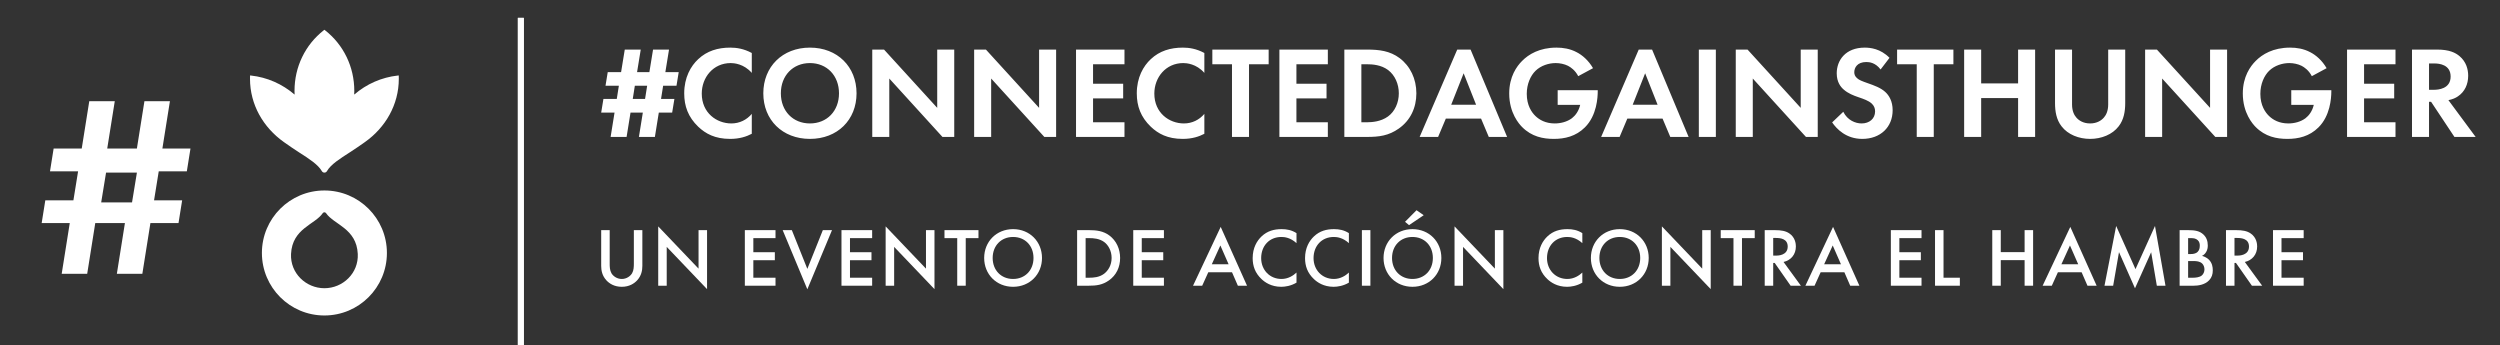
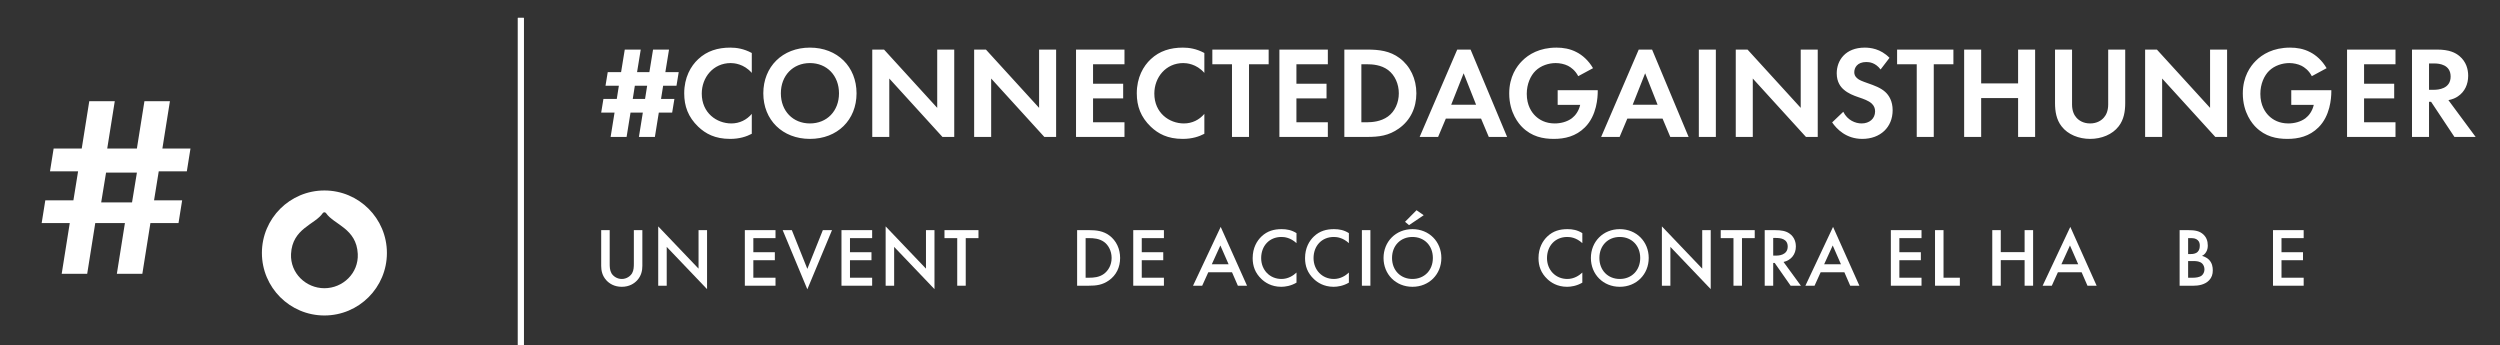
<svg xmlns="http://www.w3.org/2000/svg" width="420" height="58" viewBox="0 0 420 58" fill="none">
  <rect x="0" y="0" width="420" height="58" fill="#333333" stroke="none" />
  <path fill-rule="evenodd" clip-rule="evenodd" d="M126.3 22.476C125.42 22.938 124.254 23.334 122.67 23.334C120.096 23.334 118.534 22.454 117.302 21.288C115.608 19.66 114.948 17.834 114.948 15.678C114.948 13.016 116.048 11.102 117.302 9.936C118.776 8.55 120.602 8 122.692 8C123.726 8 124.958 8.176 126.3 8.902V12.246C124.958 10.706 123.286 10.596 122.758 10.596C119.81 10.596 117.896 13.016 117.896 15.722C117.896 18.978 120.404 20.738 122.868 20.738C124.232 20.738 125.442 20.144 126.3 19.132V22.476ZM105.268 23.004L105.928 18.912H107.996L107.336 23.004H110.02L110.68 18.912H112.924L113.298 16.624H111.054L111.406 14.402H113.65L114.024 12.114H111.78L112.396 8.33H109.712L109.096 12.114H107.028L107.644 8.33H104.96L104.344 12.114H102.1L101.726 14.402H103.97L103.618 16.624H101.374L101 18.912H103.244L102.584 23.004H105.268ZM108.37 16.624H106.302L106.654 14.402H108.722L108.37 16.624ZM136.068 23.334C140.688 23.334 143.9 20.144 143.9 15.678C143.9 11.212 140.688 8 136.068 8C131.448 8 128.236 11.212 128.236 15.678C128.236 20.144 131.448 23.334 136.068 23.334ZM131.184 15.678C131.184 18.648 133.208 20.738 136.068 20.738C138.928 20.738 140.952 18.648 140.952 15.678C140.952 12.708 138.928 10.596 136.068 10.596C133.208 10.596 131.184 12.708 131.184 15.678ZM149.4 23.004V13.192L158.332 23.004H160.312V8.33H157.452V18.12L148.52 8.33H146.54V23.004H149.4ZM166.516 13.192V23.004H163.656V8.33H165.636L174.568 18.12V8.33H177.428V23.004H175.448L166.516 13.192ZM188.912 23.004V20.54H183.632V16.536H188.692V14.072H183.632V10.794H188.912V8.33H180.772V23.004H188.912ZM202.332 22.476C201.452 22.938 200.286 23.334 198.702 23.334C196.128 23.334 194.566 22.454 193.334 21.288C191.64 19.66 190.98 17.834 190.98 15.678C190.98 13.016 192.08 11.102 193.334 9.936C194.808 8.55 196.634 8 198.724 8C199.758 8 200.99 8.176 202.332 8.902V12.246C200.99 10.706 199.318 10.596 198.79 10.596C195.842 10.596 193.928 13.016 193.928 15.722C193.928 18.978 196.436 20.738 198.9 20.738C200.264 20.738 201.474 20.144 202.332 19.132V22.476ZM209.834 23.004V10.794H213.134V8.33H203.674V10.794H206.974V23.004H209.834ZM223.078 20.54V23.004H214.938V8.33H223.078V10.794H217.798V14.072H222.858V16.536H217.798V20.54H223.078ZM229.634 23.004C231.68 23.004 233.286 22.806 235.002 21.596C236.938 20.232 237.95 18.12 237.95 15.678C237.95 13.236 236.916 11.102 235.134 9.76C233.506 8.55 231.724 8.33 229.678 8.33H225.85V23.004H229.634ZM228.71 20.54L229.719 20.539C230.491 20.532 231.971 20.445 233.176 19.572C234.342 18.736 235.002 17.24 235.002 15.678C235.002 14.138 234.364 12.642 233.198 11.762C232.01 10.882 230.558 10.794 229.59 10.794H228.71V20.54ZM241.602 23.004L242.9 19.924H248.818L250.116 23.004H253.196L247.058 8.33H244.814L238.5 23.004H241.602ZM245.892 12.312L243.802 17.592H247.982L245.892 12.312ZM261.05 23.334C262.876 23.334 264.746 22.916 266.264 21.398C268.288 19.396 268.42 16.316 268.42 15.326V15.15H261.688V17.614H265.472C265.23 18.67 264.658 19.418 264.086 19.858C263.272 20.474 262.172 20.738 261.204 20.738C259.642 20.738 258.608 20.122 257.948 19.484C257.332 18.89 256.496 17.724 256.496 15.766C256.496 14.116 257.134 12.708 257.97 11.894C258.872 11.014 260.192 10.596 261.358 10.596C262.04 10.596 262.81 10.75 263.426 11.058C263.888 11.3 264.636 11.806 265.142 12.796L267.628 11.454C266.858 10.134 265.824 9.254 264.878 8.77C263.756 8.176 262.59 8 261.49 8C258.652 8 256.804 9.122 255.704 10.244C254.824 11.124 253.548 12.862 253.548 15.7C253.548 19 255.22 20.848 255.726 21.354C257.332 22.96 259.224 23.334 261.05 23.334ZM273.392 19.924L272.094 23.004H268.992L275.306 8.33H277.55L283.688 23.004H280.608L279.31 19.924H273.392ZM274.294 17.592L276.384 12.312L278.474 17.592H274.294ZM288.264 8.33V23.004H285.404V8.33H288.264ZM294.468 23.004V13.192L303.4 23.004H305.38V8.33H302.52V18.12L293.588 8.33H291.608V23.004H294.468ZM317.964 18.516C317.964 21.376 315.896 23.334 312.86 23.334C310.154 23.334 308.57 21.684 307.8 20.562L309.67 18.78C310.374 20.21 311.716 20.738 312.75 20.738C314.048 20.738 315.016 19.946 315.016 18.714C315.016 18.186 314.84 17.768 314.444 17.394C313.918 16.91 313.089 16.627 312.287 16.353L312.178 16.316C311.408 16.052 310.484 15.7 309.736 15.04C309.252 14.622 308.57 13.808 308.57 12.312C308.57 10.156 310.022 8 313.278 8C314.202 8 315.94 8.176 317.436 9.716L315.94 11.674C315.082 10.53 314.07 10.42 313.542 10.42C312.002 10.42 311.518 11.388 311.518 12.136C311.518 12.488 311.628 12.818 311.98 13.126C312.332 13.456 312.816 13.632 313.74 13.962C314.884 14.358 315.962 14.754 316.71 15.436C317.37 16.03 317.964 17.02 317.964 18.516ZM324.872 23.004V10.794H328.172V8.33H318.712V10.794H322.012V23.004H324.872ZM332.836 16.47V23.004H329.976V8.33H332.836V14.006H339.04V8.33H341.9V23.004H339.04V16.47H332.836ZM351.14 23.334C353.032 23.334 354.88 22.608 355.936 21.222C356.816 20.1 357.036 18.692 357.036 17.306V8.33H354.176V17.548C354.176 18.67 353.802 19.352 353.472 19.726C353.054 20.232 352.284 20.738 351.14 20.738C349.996 20.738 349.226 20.232 348.808 19.726C348.478 19.352 348.104 18.67 348.104 17.548V8.33H345.244V17.306C345.244 18.692 345.464 20.1 346.344 21.222C347.4 22.608 349.248 23.334 351.14 23.334ZM363.24 13.192V23.004H360.38V8.33H362.36L371.292 18.12V8.33H374.152V23.004H372.172L363.24 13.192ZM384.294 23.334C386.12 23.334 387.99 22.916 389.508 21.398C391.465 19.463 391.653 16.52 391.663 15.432L391.664 15.15H384.932V17.614H388.716C388.474 18.67 387.902 19.418 387.33 19.858C386.516 20.474 385.416 20.738 384.448 20.738C382.886 20.738 381.852 20.122 381.192 19.484C380.576 18.89 379.74 17.724 379.74 15.766C379.74 14.116 380.378 12.708 381.214 11.894C382.116 11.014 383.436 10.596 384.602 10.596C385.284 10.596 386.054 10.75 386.67 11.058C387.132 11.3 387.88 11.806 388.386 12.796L390.872 11.454C390.102 10.134 389.068 9.254 388.122 8.77C387 8.176 385.834 8 384.734 8C381.896 8 380.048 9.122 378.948 10.244C378.068 11.124 376.792 12.862 376.792 15.7C376.792 19 378.464 20.848 378.97 21.354C380.576 22.96 382.468 23.334 384.294 23.334ZM402.444 20.54V23.004H394.304V8.33H402.444V10.794H397.164V14.072H402.224V16.536H397.164V20.54H402.444ZM408.076 23.004V17.108H408.428L412.344 23.004H415.908L411.332 16.822C412.036 16.69 412.564 16.448 412.938 16.184C414.082 15.414 414.654 14.16 414.654 12.73C414.654 11.63 414.324 10.376 413.202 9.43C412.52 8.858 411.486 8.33 409.462 8.33H405.216V23.004H408.076ZM408.076 15.084L408.948 15.084C409.584 15.078 411.706 14.948 411.706 12.862C411.706 10.825 409.742 10.674 409.057 10.663L408.076 10.662V15.084Z" fill="white" />
  <path d="M101 38.662V44.668C101 45.41 101.154 46.306 101.868 47.09C102.358 47.622 103.184 48.182 104.458 48.182C105.732 48.182 106.558 47.622 107.048 47.09C107.762 46.306 107.916 45.41 107.916 44.668V38.662H106.488V44.29C106.488 44.794 106.474 45.41 106.194 45.9C105.914 46.376 105.284 46.866 104.458 46.866C103.632 46.866 103.002 46.376 102.722 45.9C102.442 45.41 102.428 44.794 102.428 44.29V38.662H101Z" fill="white" />
  <path d="M112.008 48V41.476L118.784 48.574V38.662H117.356V45.13L110.58 38.032V48H112.008Z" fill="white" />
  <path d="M130.285 38.662H125.133V48H130.285V46.656H126.561V43.716H130.173V42.372H126.561V40.006H130.285V38.662Z" fill="white" />
  <path d="M131.489 38.662L135.633 48.602L139.777 38.662H138.237L135.633 45.172L133.029 38.662H131.489Z" fill="white" />
  <path d="M146.52 38.662H141.368V48H146.52V46.656H142.796V43.716H146.408V42.372H142.796V40.006H146.52V38.662Z" fill="white" />
  <path d="M150.216 48V41.476L156.992 48.574V38.662H155.564V45.13L148.788 38.032V48H150.216Z" fill="white" />
  <path d="M164.385 40.006V38.662H158.673V40.006H160.815V48H162.243V40.006H164.385Z" fill="white" />
-   <path d="M170.198 38.494C167.398 38.494 165.34 40.594 165.34 43.338C165.34 46.082 167.398 48.182 170.198 48.182C172.998 48.182 175.056 46.082 175.056 43.338C175.056 40.594 172.998 38.494 170.198 38.494ZM170.198 46.866C168.196 46.866 166.768 45.41 166.768 43.338C166.768 41.266 168.196 39.81 170.198 39.81C172.2 39.81 173.628 41.266 173.628 43.338C173.628 45.41 172.2 46.866 170.198 46.866Z" fill="white" />
  <path d="M180.956 38.662V48H182.888C184.19 48 185.212 47.874 186.304 47.104C187.536 46.236 188.18 44.892 188.18 43.338C188.18 41.784 187.522 40.426 186.388 39.572C185.352 38.802 184.218 38.662 182.916 38.662H180.956ZM182.384 40.006H183C183.686 40.006 184.68 40.062 185.492 40.65C186.164 41.14 186.752 42.106 186.752 43.338C186.752 44.612 186.122 45.508 185.478 45.998C184.666 46.6 183.7 46.656 183 46.656H182.384V40.006Z" fill="white" />
  <path d="M195.538 38.662H190.386V48H195.538V46.656H191.814V43.716H195.426V42.372H191.814V40.006H195.538V38.662Z" fill="white" />
  <path d="M207.961 48H209.501L205.077 38.116L200.429 48H201.969L202.991 45.746H206.981L207.961 48ZM203.579 44.402L205.021 41.238L206.407 44.402H203.579Z" fill="white" />
  <path d="M217.812 39.166C217 38.648 216.174 38.494 215.32 38.494C214.032 38.494 212.912 38.802 211.946 39.712C211.162 40.454 210.448 41.644 210.448 43.366C210.448 44.682 210.854 45.872 211.946 46.894C212.492 47.412 213.556 48.182 215.25 48.182C215.894 48.182 216.874 48.042 217.812 47.482V45.788C217.28 46.292 216.412 46.866 215.292 46.866C213.304 46.866 211.876 45.34 211.876 43.366C211.876 41.308 213.248 39.81 215.278 39.81C215.81 39.81 216.776 39.908 217.812 40.846V39.166Z" fill="white" />
  <path d="M226.612 39.166C225.8 38.648 224.974 38.494 224.12 38.494C222.832 38.494 221.712 38.802 220.746 39.712C219.962 40.454 219.248 41.644 219.248 43.366C219.248 44.682 219.654 45.872 220.746 46.894C221.292 47.412 222.356 48.182 224.05 48.182C224.694 48.182 225.674 48.042 226.612 47.482V45.788C226.08 46.292 225.212 46.866 224.092 46.866C222.104 46.866 220.676 45.34 220.676 43.366C220.676 41.308 222.048 39.81 224.078 39.81C224.61 39.81 225.576 39.908 226.612 40.846V39.166Z" fill="white" />
  <path d="M228.798 38.662V48H230.226V38.662H228.798Z" fill="white" />
  <path d="M237.292 38.494C234.492 38.494 232.434 40.594 232.434 43.338C232.434 46.082 234.492 48.182 237.292 48.182C240.092 48.182 242.15 46.082 242.15 43.338C242.15 40.594 240.092 38.494 237.292 38.494ZM237.292 46.866C235.29 46.866 233.862 45.41 233.862 43.338C233.862 41.266 235.29 39.81 237.292 39.81C239.294 39.81 240.722 41.266 240.722 43.338C240.722 45.41 239.294 46.866 237.292 46.866ZM236.718 37.822L239.182 36.156L237.978 35.316L236.046 37.262L236.718 37.822Z" fill="white" />
-   <path d="M245.791 48V41.476L252.567 48.574V38.662H251.139V45.13L244.363 38.032V48H245.791Z" fill="white" />
  <path d="M265.832 39.166C265.02 38.648 264.194 38.494 263.34 38.494C262.052 38.494 260.932 38.802 259.966 39.712C259.182 40.454 258.468 41.644 258.468 43.366C258.468 44.682 258.874 45.872 259.966 46.894C260.512 47.412 261.576 48.182 263.27 48.182C263.914 48.182 264.894 48.042 265.832 47.482V45.788C265.3 46.292 264.432 46.866 263.312 46.866C261.324 46.866 259.896 45.34 259.896 43.366C259.896 41.308 261.268 39.81 263.298 39.81C263.83 39.81 264.796 39.908 265.832 40.846V39.166Z" fill="white" />
  <path d="M272.126 38.494C269.326 38.494 267.268 40.594 267.268 43.338C267.268 46.082 269.326 48.182 272.126 48.182C274.926 48.182 276.984 46.082 276.984 43.338C276.984 40.594 274.926 38.494 272.126 38.494ZM272.126 46.866C270.124 46.866 268.697 45.41 268.697 43.338C268.697 41.266 270.124 39.81 272.126 39.81C274.128 39.81 275.557 41.266 275.557 43.338C275.557 45.41 274.128 46.866 272.126 46.866Z" fill="white" />
  <path d="M280.625 48V41.476L287.401 48.574V38.662H285.973V45.13L279.197 38.032V48H280.625Z" fill="white" />
  <path d="M294.794 40.006V38.662H289.082V40.006H291.224V48H292.652V40.006H294.794Z" fill="white" />
  <path d="M296.471 38.662V48H297.899V44.178H298.151L300.825 48H302.547L299.635 44.01C300.881 43.73 301.707 42.75 301.707 41.406C301.707 41 301.623 39.894 300.601 39.208C299.999 38.802 299.271 38.662 298.137 38.662H296.471ZM297.899 39.978H298.389C299.089 39.978 300.335 40.104 300.335 41.42C300.335 42.904 298.739 42.946 298.347 42.946H297.899V39.978Z" fill="white" />
  <path d="M310.837 48H312.377L307.953 38.116L303.305 48H304.845L305.867 45.746H309.857L310.837 48ZM306.455 44.402L307.897 41.238L309.283 44.402H306.455Z" fill="white" />
  <path d="M322.816 38.662H317.664V48H322.816V46.656H319.092V43.716H322.704V42.372H319.092V40.006H322.816V38.662Z" fill="white" />
  <path d="M325.084 38.662V48H329.256V46.656H326.512V38.662H325.084Z" fill="white" />
  <path d="M336.13 38.662H334.702V48H336.13V43.702H340.134V48H341.562V38.662H340.134V42.358H336.13V38.662Z" fill="white" />
  <path d="M350.695 48H352.235L347.811 38.116L343.163 48H344.703L345.725 45.746H349.715L350.695 48ZM346.313 44.402L347.755 41.238L349.141 44.402H346.313Z" fill="white" />
-   <path d="M355.011 48L355.991 42.358L358.679 48.434L361.395 42.372L362.347 48H363.803L362.039 37.962L358.763 45.214L355.515 37.962L353.555 48H355.011Z" fill="white" />
  <path d="M366.176 38.662V48H368.514C369.228 48 370.39 47.874 371.132 47.09C371.58 46.614 371.748 46.082 371.748 45.41C371.748 44.836 371.636 44.192 371.132 43.66C370.67 43.184 370.096 43.03 369.928 42.988C370.138 42.89 370.418 42.708 370.628 42.344C370.852 41.98 370.908 41.602 370.908 41.238C370.908 40.468 370.67 39.866 370.166 39.39C369.55 38.816 368.794 38.662 367.59 38.662H366.176ZM367.604 40.006H368.094C368.5 40.006 368.906 40.048 369.228 40.356C369.522 40.636 369.564 40.972 369.564 41.252C369.564 41.574 369.522 42.008 369.2 42.316C368.864 42.638 368.388 42.68 368.038 42.68H367.604V40.006ZM367.604 43.856H368.5C369.004 43.856 369.578 43.898 369.97 44.276C370.208 44.514 370.348 44.878 370.348 45.256C370.348 45.676 370.166 46.068 369.886 46.292C369.522 46.586 368.878 46.656 368.472 46.656H367.604V43.856Z" fill="white" />
-   <path d="M373.966 38.662V48H375.394V44.178H375.646L378.32 48H380.042L377.13 44.01C378.376 43.73 379.202 42.75 379.202 41.406C379.202 41 379.118 39.894 378.096 39.208C377.494 38.802 376.766 38.662 375.632 38.662H373.966ZM375.394 39.978H375.884C376.584 39.978 377.83 40.104 377.83 41.42C377.83 42.904 376.234 42.946 375.842 42.946H375.394V39.978Z" fill="white" />
  <path d="M387.016 38.662H381.864V48H387.016V46.656H383.292V43.716H386.904V42.372H383.292V40.006H387.016V38.662Z" fill="white" />
  <rect x="87" y="3" width="1" height="55" fill="white" />
  <rect x="87" y="3" width="1" height="55" fill="white" />
  <path fill-rule="evenodd" clip-rule="evenodd" d="M65 42.499C65 36.701 60.299 32 54.5 32C48.7 32 44 36.701 44 42.499C44 48.298 48.7 53 54.5 53C60.299 53 65 48.298 65 42.499ZM54.502 48.421H54.5H54.499C51.403 48.419 48.737 45.895 48.894 42.661C49.102 38.361 52.907 37.742 54.213 35.82C54.273 35.725 54.378 35.661 54.5 35.661C54.62 35.661 54.723 35.725 54.784 35.819H54.786C56.092 37.742 59.9 38.359 60.106 42.661C60.263 45.895 57.598 48.419 54.502 48.421Z" fill="white" />
-   <path fill-rule="evenodd" clip-rule="evenodd" d="M54.5 29C54.686 29 54.855 28.897 54.941 28.733C55.568 27.637 57.123 26.643 58.769 25.592C59.627 25.044 60.49 24.446 61.302 23.872C64.774 21.417 67 17.575 67 13.239C67 13.101 66.997 12.964 66.992 12.827L66.988 12.674L66.832 12.69C64.123 12.989 61.596 14.094 59.506 15.891C59.517 15.679 59.522 15.468 59.522 15.266C59.522 11.237 57.728 7.525 54.602 5.079L54.5 5L54.399 5.079C51.272 7.525 49.478 11.237 49.478 15.266C49.478 15.468 49.483 15.679 49.493 15.891C47.404 14.094 44.878 12.989 42.167 12.69L42.012 12.674L42.006 12.827C42.003 12.964 42 13.101 42 13.239C42 17.575 44.227 21.417 47.698 23.872C48.51 24.446 49.375 25.044 50.232 25.592C51.878 26.643 53.431 27.637 54.059 28.733C54.145 28.897 54.313 29 54.5 29Z" fill="white" />
  <path fill-rule="evenodd" clip-rule="evenodd" d="M16.003 37.478L14.649 46H10.365L11.72 37.478H7L7.612 33.652H12.332L13.119 28.783H8.399L9.01 24.956H13.731L14.998 17H19.282L18.014 24.956H22.997L24.264 17H28.547L27.28 24.956H32L31.388 28.783H26.668L25.881 33.652H30.601L29.989 37.478H25.269L23.914 46H19.631L20.986 37.478H16.003ZM17 34H22.182L23 29H17.818L17 34Z" fill="white" />
</svg>